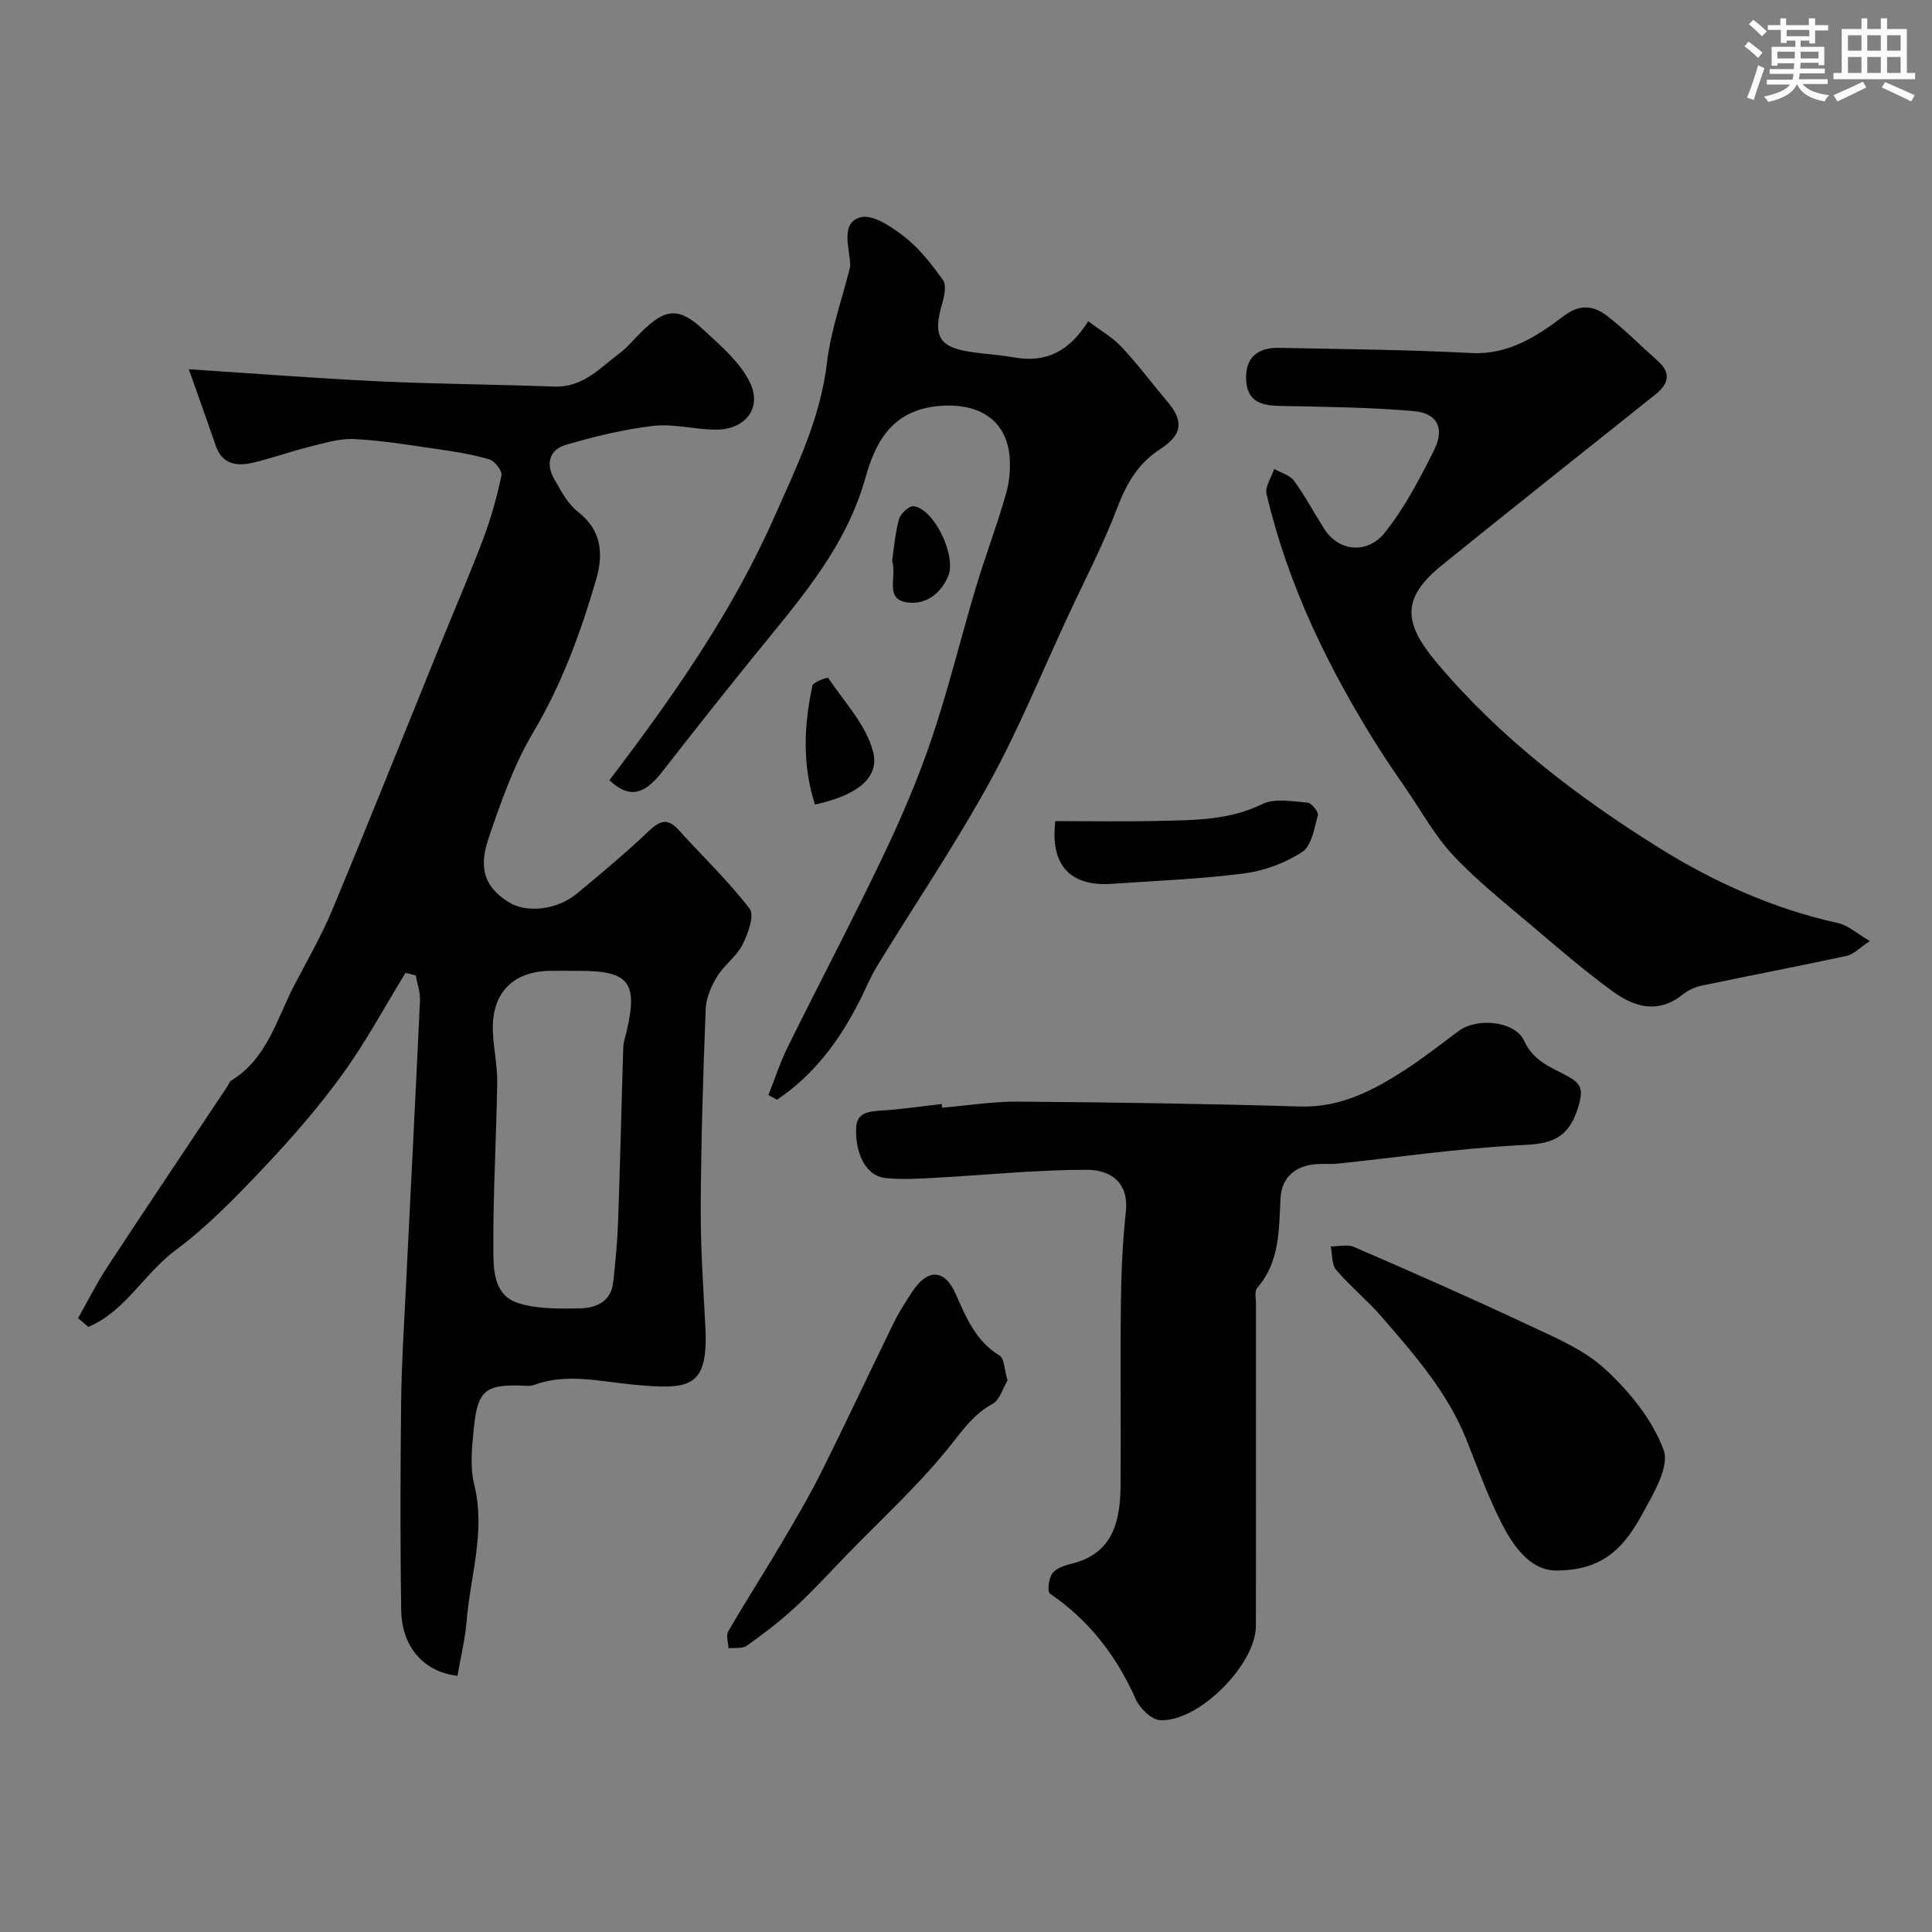
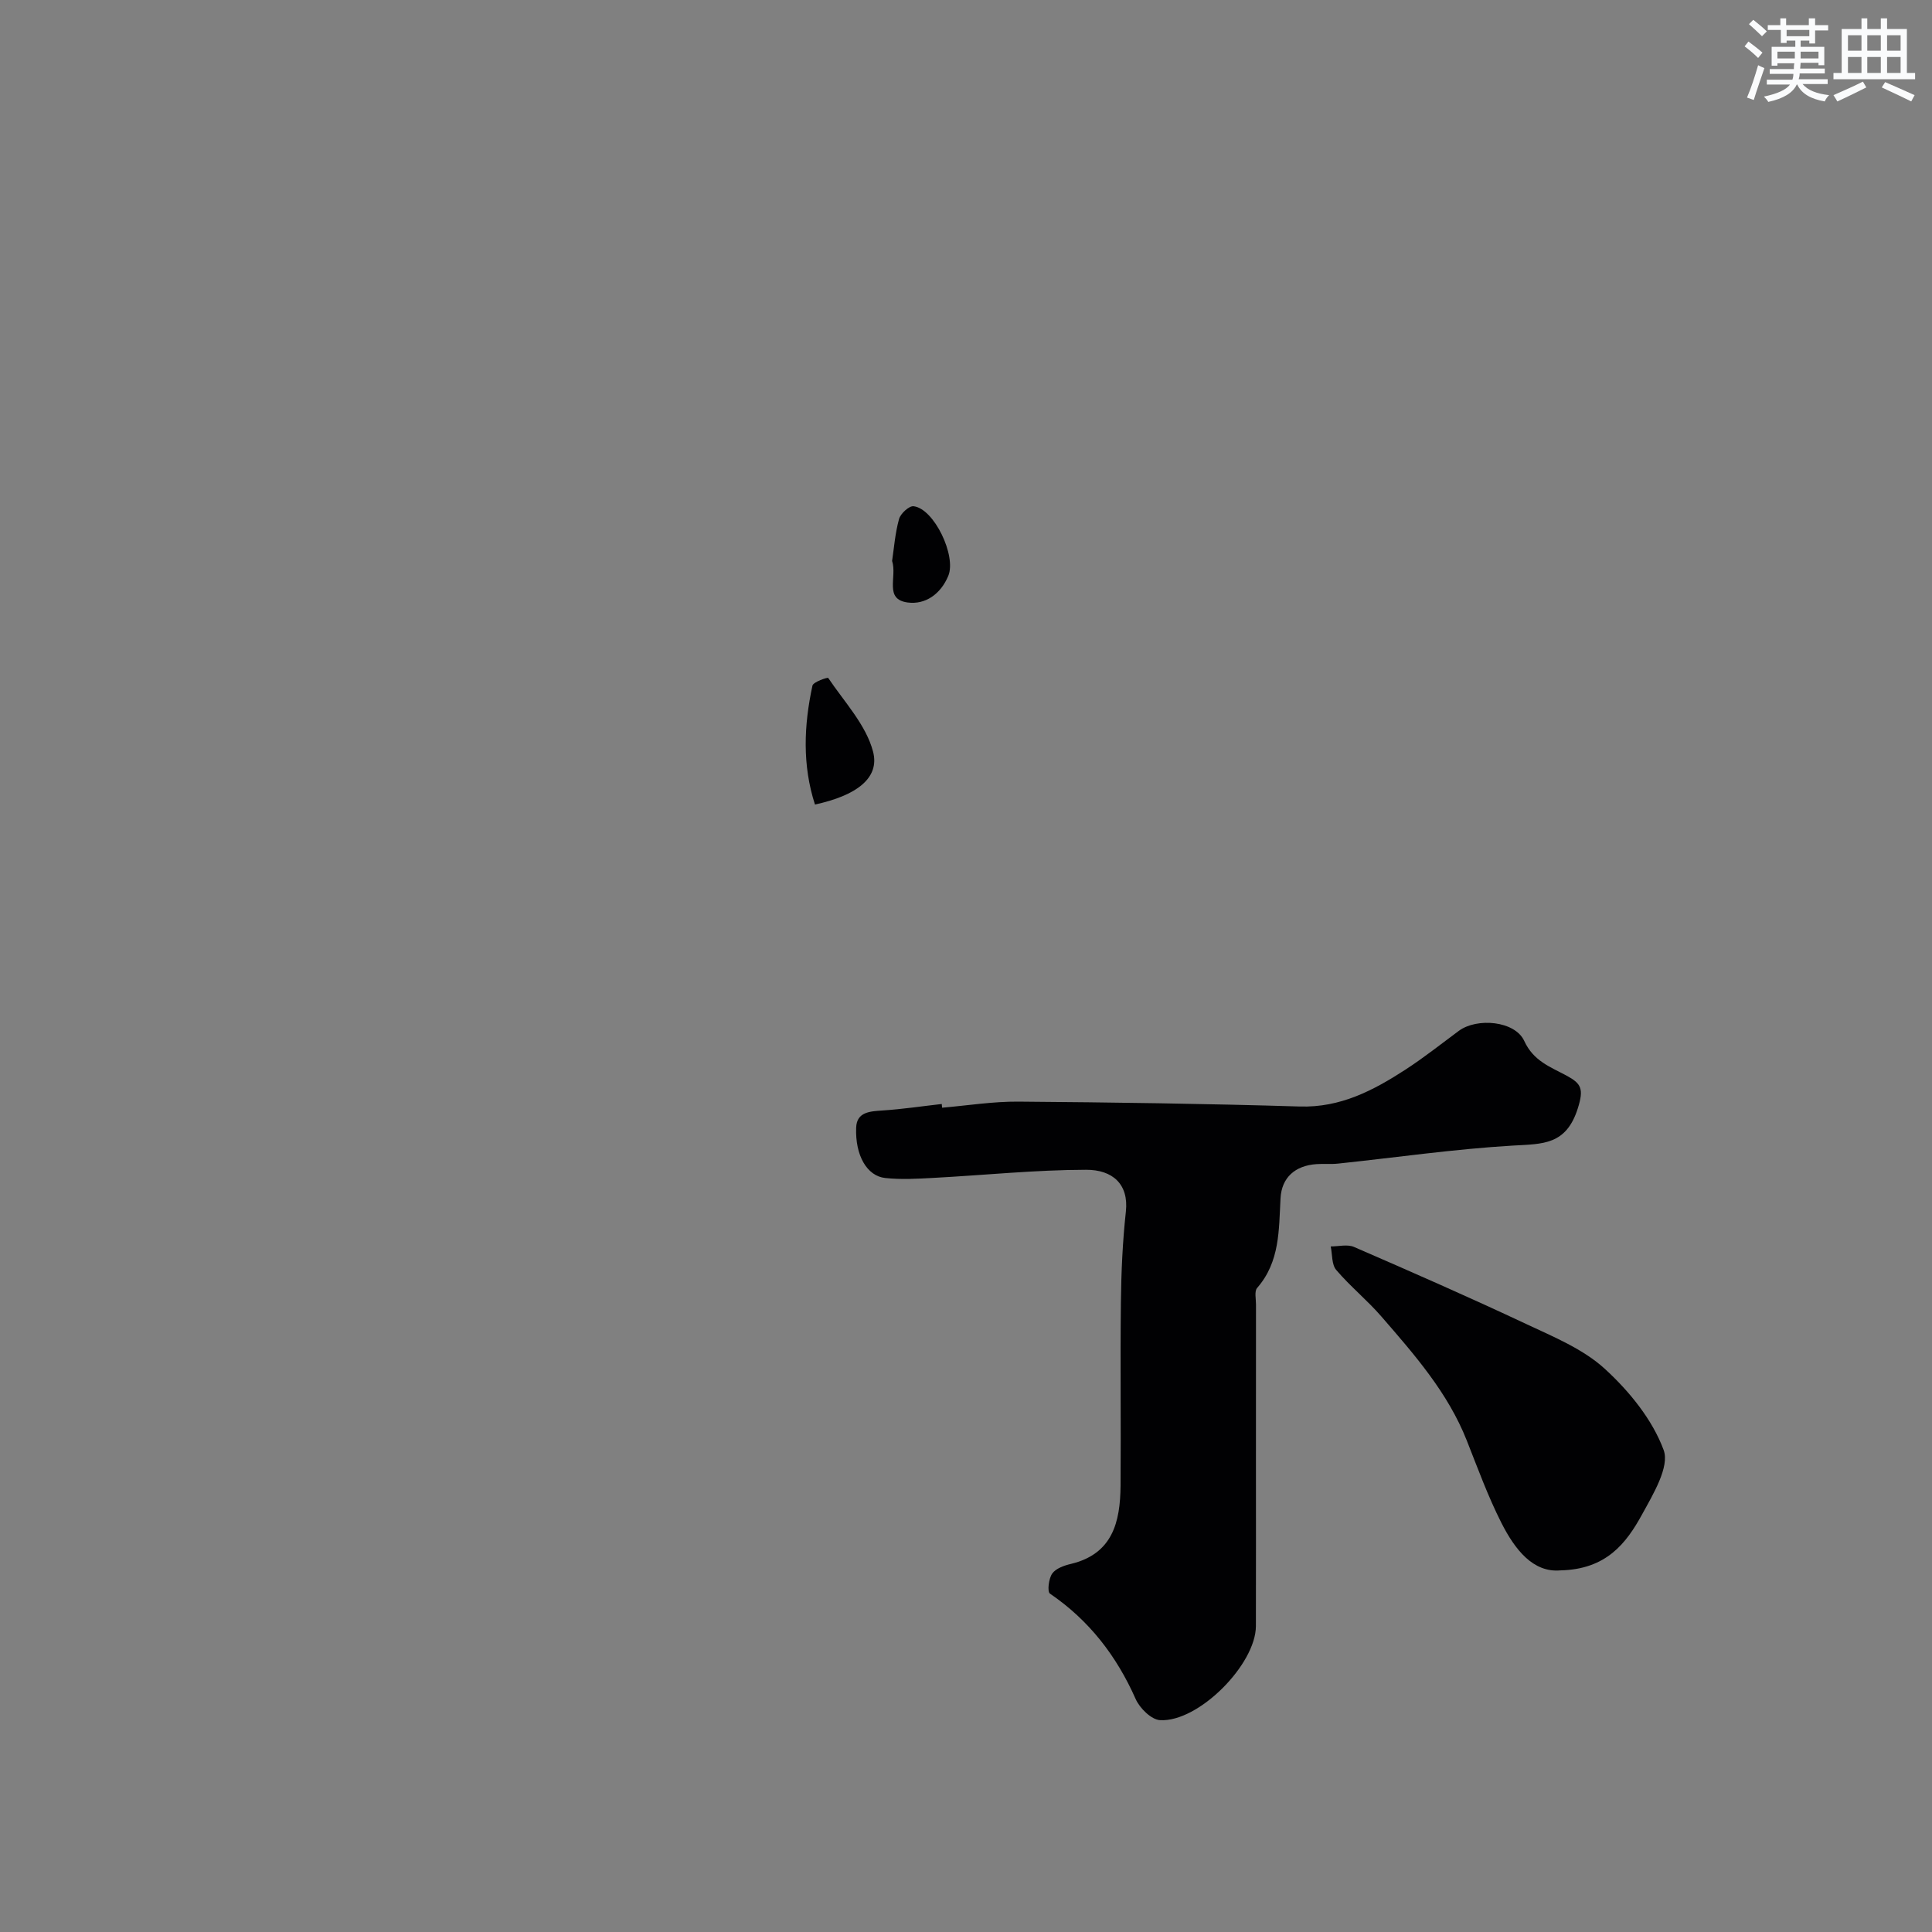
<svg xmlns="http://www.w3.org/2000/svg" enable-background="new 0 0 400 400" viewBox="0 0 400 400">
  <rect x="0" y="0" width="400" height="400" fill="#808080" stroke="none" />
  <g fill="#010103">
-     <path d="m94.71 346.96c-6.95-.79-11.52-5.96-11.64-13.55-.23-14.33-.18-28.67-.02-43 .08-7.77.58-15.54.96-23.3.98-19.97 2.02-39.94 2.94-59.92.08-1.73-.56-3.48-.87-5.23-.71-.18-1.41-.37-2.12-.55-4.3 7.01-8.2 14.3-13.01 20.94-4.9 6.77-10.43 13.15-16.18 19.23-5.8 6.13-11.75 12.31-18.49 17.31-6.41 4.76-10.39 12.66-17.99 15.83-.71-.6-1.42-1.2-2.13-1.81 2-3.52 3.81-7.16 6.02-10.54 8.22-12.52 16.57-24.94 24.87-37.4.27-.4.41-.99.78-1.22 7.54-4.59 9.48-12.88 13.2-19.97 2.71-5.17 5.64-10.26 7.87-15.64 7.49-17.99 14.71-36.1 22.05-54.16 3.05-7.5 6.27-14.94 9.13-22.51 1.59-4.22 2.81-8.61 3.74-13.02.2-.94-1.36-2.99-2.48-3.33-3.4-1.02-6.96-1.58-10.49-2.09-5.81-.85-11.64-1.83-17.49-2.13-3.08-.16-6.26.86-9.33 1.61-3.94.97-7.78 2.39-11.73 3.3-3.29.76-6.3.34-7.63-3.53-1.87-5.43-3.81-10.84-5.58-15.83 13.91.9 26.63 1.9 39.37 2.5 12.09.57 24.19.63 36.29 1.09 5.94.22 9.5-3.88 13.62-6.98 1.58-1.19 2.86-2.79 4.28-4.2 5.1-5.06 7.85-5.36 12.98-.6 3.52 3.26 7.45 6.6 9.55 10.74 2.78 5.49-.93 10.08-7.23 9.96-4.27-.08-8.61-1.27-12.78-.78-6.07.71-12.1 2.2-17.99 3.91-3.53 1.02-4.21 4.05-2.39 7.18 1.38 2.38 2.76 5.06 4.85 6.68 5.04 3.93 5.31 8.84 3.74 14.2-3.2 10.92-7.07 21.5-12.96 31.43-4.05 6.82-6.75 14.54-9.31 22.11-2.15 6.36-.53 10.07 4.09 13.03 3.69 2.37 10.01 1.76 14.19-1.68 5.08-4.18 10.13-8.43 14.91-12.95 2.24-2.11 3.85-2.85 6.16-.3 4.94 5.45 10.3 10.56 14.76 16.37 1.04 1.36-.37 5.2-1.52 7.46-1.23 2.42-3.76 4.16-5.2 6.51-1.22 2-2.3 4.44-2.39 6.72-.54 13.62-.96 27.25-1.03 40.88-.05 8.27.51 16.54.95 24.8.69 12.94-3.18 13.25-15.15 12.12-6.85-.65-13.47-2.39-20.24.06-.45.16-.96.24-1.44.22-8.69-.46-10.32.71-11.12 8.96-.37 3.8-.8 7.85.1 11.46 2.41 9.71-.82 18.94-1.58 28.36-.3 3.7-1.22 7.36-1.89 11.25zm24.22-145.96c-1.67 0-3.33-.02-5 0-7.75.1-12.14 4.58-11.89 12.39.11 3.61.96 7.2.9 10.8-.17 11.44-.86 22.87-.8 34.3.02 4.21-.02 9.62 5.07 11.27 3.95 1.28 8.46 1.2 12.71 1.13 3.35-.05 6.57-1.28 7.03-5.38.48-4.25.88-8.52 1.03-12.8.42-11.93.68-23.87 1.06-35.8.04-1.12.43-2.24.69-3.35 2.38-10.15.5-12.56-9.79-12.56-.34 0-.68 0-1.01 0z" />
    <path d="m195.05 229.34c5.26-.45 10.51-1.3 15.77-1.26 19.43.15 38.86.42 58.28 1.01 8.41.26 15.2-3.31 21.83-7.6 3.83-2.48 7.42-5.34 11.1-8.06 3.77-2.78 11.64-2.08 13.55 2.09 1.92 4.19 5.44 5.38 8.8 7.2 3.01 1.63 3.56 2.72 2.29 6.75-2.42 7.65-7.28 7.35-13.44 7.71-12.09.71-24.13 2.46-36.19 3.73-1.48.16-3 0-4.49.11-4.41.31-7.2 2.77-7.43 7.07-.36 6.56-.1 13.13-4.84 18.56-.6.69-.24 2.26-.24 3.42-.01 10.83-.01 21.66-.01 32.49 0 11.37.02 22.73-.01 34.1-.02 7.94-11.87 19.93-19.84 19.48-1.81-.1-4.22-2.48-5.06-4.39-3.96-8.93-9.63-16.28-17.74-21.81-.58-.4-.27-3.09.46-4.14.74-1.06 2.45-1.67 3.84-2 8.72-2.07 10.25-8.73 10.32-16.18.1-12.66-.08-25.33.07-37.99.07-6.27.35-12.56 1.03-18.79.62-5.65-2.73-8.67-8.25-8.65-10.54.02-21.07 1.12-31.61 1.68-3.32.18-6.69.38-9.98.02-3.76-.41-6.23-4.67-6-10.45.13-3.25 2.88-3.35 5.5-3.53 4.09-.27 8.15-.88 12.22-1.34.02.25.04.51.07.77z" />
-     <path d="m387.13 194.83c-2.2 1.46-3.38 2.77-4.77 3.07-10.03 2.16-20.11 4.08-30.15 6.19-1.39.29-2.82 1.01-3.94 1.9-4.99 3.95-9.89 2.51-14.26-.65-5.71-4.13-11.06-8.75-16.44-13.32-5.65-4.8-11.52-9.43-16.59-14.8-3.88-4.11-6.67-9.25-9.91-13.96-1.94-2.82-3.89-5.63-5.72-8.53-10.3-16.35-18.7-33.56-23.13-52.48-.35-1.51 1.02-3.43 1.59-5.16 1.4.8 3.24 1.27 4.1 2.45 2.3 3.15 4.14 6.63 6.24 9.93 3.15 4.95 9.1 5.14 12.54.84 4.12-5.15 7.26-11.19 10.23-17.14 2.24-4.5.68-7.62-4.21-8.05-9.21-.8-18.49-.89-27.75-1.08-3.95-.08-6.83-.95-6.97-5.6-.13-4.17 2.15-6.51 6.81-6.42 13.27.26 26.55.38 39.8 1.07 7.75.4 13.58-3.46 19.14-7.65 3.52-2.65 6.3-2.12 9.09.04 3.64 2.82 6.9 6.15 10.36 9.21 2.88 2.55 2.27 4.8-.45 6.98-14.73 11.75-29.5 23.45-44.15 35.3-8.48 6.86-8.08 11.96-1.17 20.18 13.08 15.58 29.03 27.73 45.98 38.33 11.33 7.09 23.8 12.69 37.16 15.64 2.04.45 3.81 2.11 6.57 3.71z" />
-     <path d="m159.09 226.71c1.34-3.35 2.46-6.82 4.05-10.04 6.5-13.15 13.35-26.13 19.67-39.37 3.78-7.92 7.26-16.04 10.07-24.34 3.48-10.29 6.04-20.89 9.16-31.31 1.96-6.53 4.4-12.92 6.26-19.48.75-2.66 1.01-5.65.64-8.38-.99-7.41-7.05-10.41-14.5-9.74-9.7.87-13.16 7.33-15.27 14.9-3.83 13.7-12.65 24.11-21.32 34.74-7.04 8.63-13.95 17.37-20.79 26.16-3.76 4.82-6.89 5.45-10.89 1.68 12.97-17.04 25.29-34.54 34.02-54.22 4.6-10.37 9.66-20.57 11.02-32.19.78-6.69 3.14-13.2 4.78-19.79.08-.31.03-.67.01-1-.24-3.44-1.93-8.22 2.16-9.34 2.55-.7 6.56 2.04 9.22 4.13 3.06 2.41 5.54 5.65 7.84 8.84.72.99.37 3.08-.05 4.51-2.16 7.33-.84 9.54 6.61 10.51 2.76.36 5.55.55 8.29 1.03 6.43 1.14 11.28-1.2 15.23-7.5 2.55 1.92 5.04 3.33 6.91 5.32 3.36 3.59 6.29 7.56 9.48 11.31 3.52 4.13 3.03 6.92-1.51 9.86-4.37 2.83-6.89 6.92-8.77 11.89-2.92 7.73-6.78 15.1-10.27 22.61-5.37 11.54-10.18 23.4-16.3 34.53-7.14 12.97-15.48 25.29-23.22 37.94-1.43 2.33-2.46 4.9-3.7 7.35-4.13 8.14-9.43 15.27-17.07 20.37-.6-.33-1.18-.66-1.76-.98z" />
    <path d="m323.07 325.13c-5.66.51-9.42-4.31-12.22-9.83-2.78-5.49-4.9-11.32-7.17-17.06-3.92-9.92-10.83-17.77-17.66-25.65-2.93-3.39-6.47-6.25-9.37-9.66-.96-1.13-.79-3.22-1.14-4.87 1.62.01 3.46-.49 4.83.11 11.94 5.18 23.86 10.41 35.64 15.95 5.67 2.66 11.79 5.17 16.29 9.29 5.06 4.63 9.85 10.51 12.17 16.8 1.28 3.47-2.2 9.2-4.49 13.38-3.25 5.91-7.36 11.33-16.88 11.54z" />
-     <path d="m208.59 285.81c-.95 1.57-1.57 4.01-3.09 4.84-3.65 2-5.77 4.87-8.32 8.11-6.53 8.32-14.48 15.52-21.87 23.16-3.53 3.64-6.95 7.4-10.67 10.84-3.12 2.88-6.52 5.48-9.98 7.95-.93.67-2.53.4-3.83.56-.04-1.19-.56-2.65-.05-3.52 3.49-6.02 7.26-11.88 10.81-17.88 2.9-4.91 5.82-9.83 8.37-14.93 5.15-10.3 10.03-20.75 15.1-31.1 1.07-2.19 2.41-4.27 3.75-6.32 3.14-4.82 6.68-4.92 9.01.28 2.23 4.99 4.17 9.83 9.14 12.87 1.01.65.98 2.95 1.63 5.14z" />
-     <path d="m218.5 170c7.06 0 14.18.13 21.29-.04 7.32-.17 14.61-.08 21.57-3.49 2.57-1.26 6.21-.54 9.33-.3.83.06 2.34 1.92 2.16 2.58-.73 2.7-1.28 6.35-3.23 7.63-3.5 2.3-7.86 3.91-12.04 4.45-9.1 1.18-18.31 1.53-27.48 2.16-8.56.59-12.72-3.94-11.6-12.99z" />
    <path d="m168.73 166.57c-2.64-8.16-2.3-16.4-.52-24.62.17-.77 3.15-1.76 3.26-1.59 3.35 4.98 7.85 9.73 9.29 15.27 1.43 5.49-3.49 9.09-12.03 10.94z" />
    <path d="m184.7 116.13c.39-2.6.62-5.72 1.44-8.68.31-1.12 2.08-2.75 3.01-2.64 4.26.5 8.9 10.3 7.18 14.42-1.58 3.79-4.75 5.99-8.4 5.51-4.95-.65-2.15-5.27-3.23-8.61z" />
  </g>
  <path d="m361.2 9.6.8-1c.9.7 1.9 1.4 2.9 2.3l-.9 1.1c-1-1-2-1.8-2.8-2.4zm.5 10.6c.9-2.1 1.6-4.3 2.3-6.7.4.2.8.4 1.3.6-.7 2.1-1.5 4.3-2.2 6.6zm.4-15.2.9-.9c1 .8 2 1.6 2.8 2.4l-1 1c-.9-.9-1.8-1.7-2.7-2.5zm12.5-1.2h1.2v1.4h2.7v1.1h-2.7v2.7h-1.2v-.6h-1.8v1.3h4.9v3.8h-1.2v-.5h-3.7c0 .4-.1.9-.1 1.2h5.1v1h-5.2c0 .5-.1.9-.2 1.2h6v1h-5.2c1.1 1.3 2.9 2 5.5 2.3-.4.4-.7.8-.9 1.3-2.9-.5-4.8-1.6-5.7-3.5h-.1c-.8 1.7-2.7 2.9-5.9 3.6-.2-.4-.6-.8-.9-1.1 2.8-.6 4.6-1.4 5.4-2.5h-4.8v-1h5.3c.1-.3.2-.7.2-1.2h-4.9v-1h5c0-.4 0-.8.1-1.2h-3.5v.5h-1.2v-3.9h4.9v-1.3h-1.8v.5h-1.2v-2.7h-2.7v-1h2.6v-1.4h1.2v1.4h4.7v-1.4zm-6.6 8.3h3.6c0-.4 0-.9 0-1.4h-3.6zm1.9-4.6h4.7v-1.3h-4.7zm6.6 3.2h-3.7v1.4h3.7z" fill="#fafbfc" />
  <path d="m385.3 3.8h1.3v2.2h2.8v-2.2h1.3v2.2h4.1v9.1h1.7v1.3h-16.9v-1.3h1.7v-9.1h4.1v-2.2zm.4 13.1.7 1.2c-1.8.9-3.8 1.9-6 2.9-.2-.4-.5-.8-.8-1.3 2.3-1 4.3-1.9 6.1-2.8zm-3.1-6.4h2.8v-3.2h-2.8zm0 4.6h2.8v-3.3h-2.8zm4-4.6h2.8v-3.2h-2.8zm0 4.6h2.8v-3.3h-2.8zm3.7 1.9c2.1.9 4.1 1.8 6.1 2.7l-.7 1.3c-2.2-1.1-4.2-2-6.1-2.9zm3.2-9.7h-2.8v3.2h2.8zm-2.8 7.8h2.8v-3.3h-2.8z" fill="#fafbfc" />
</svg>